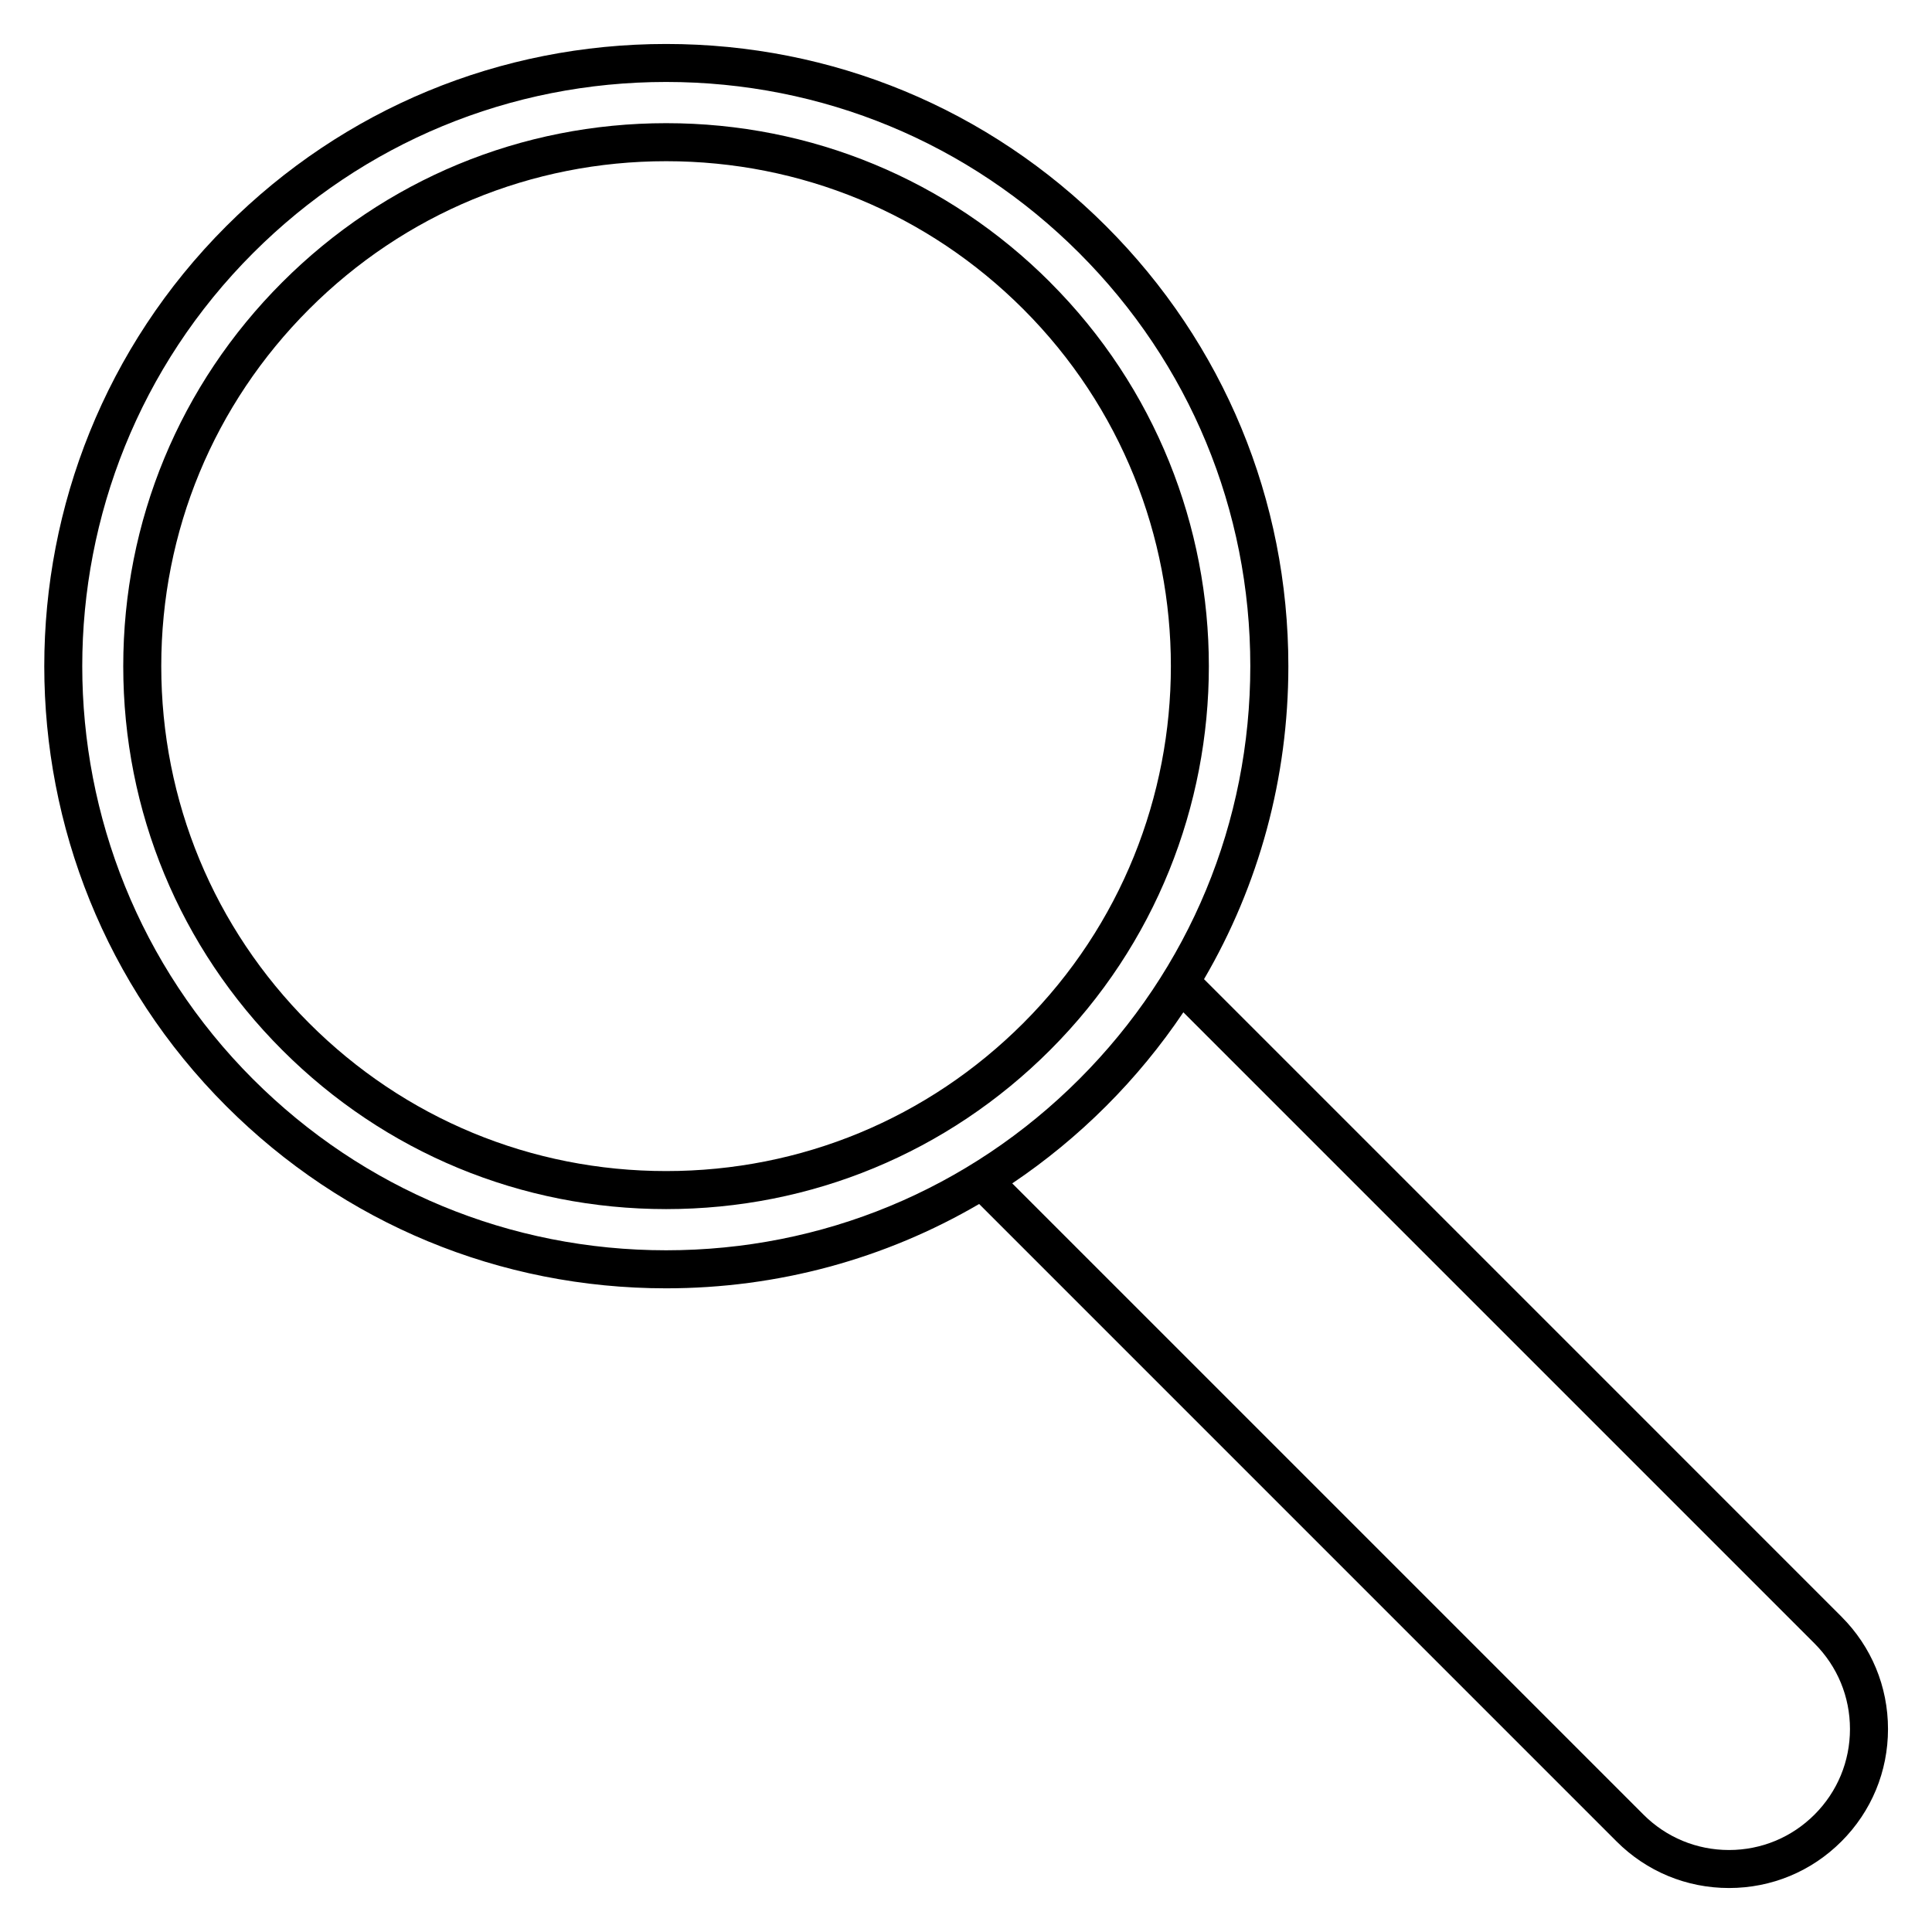
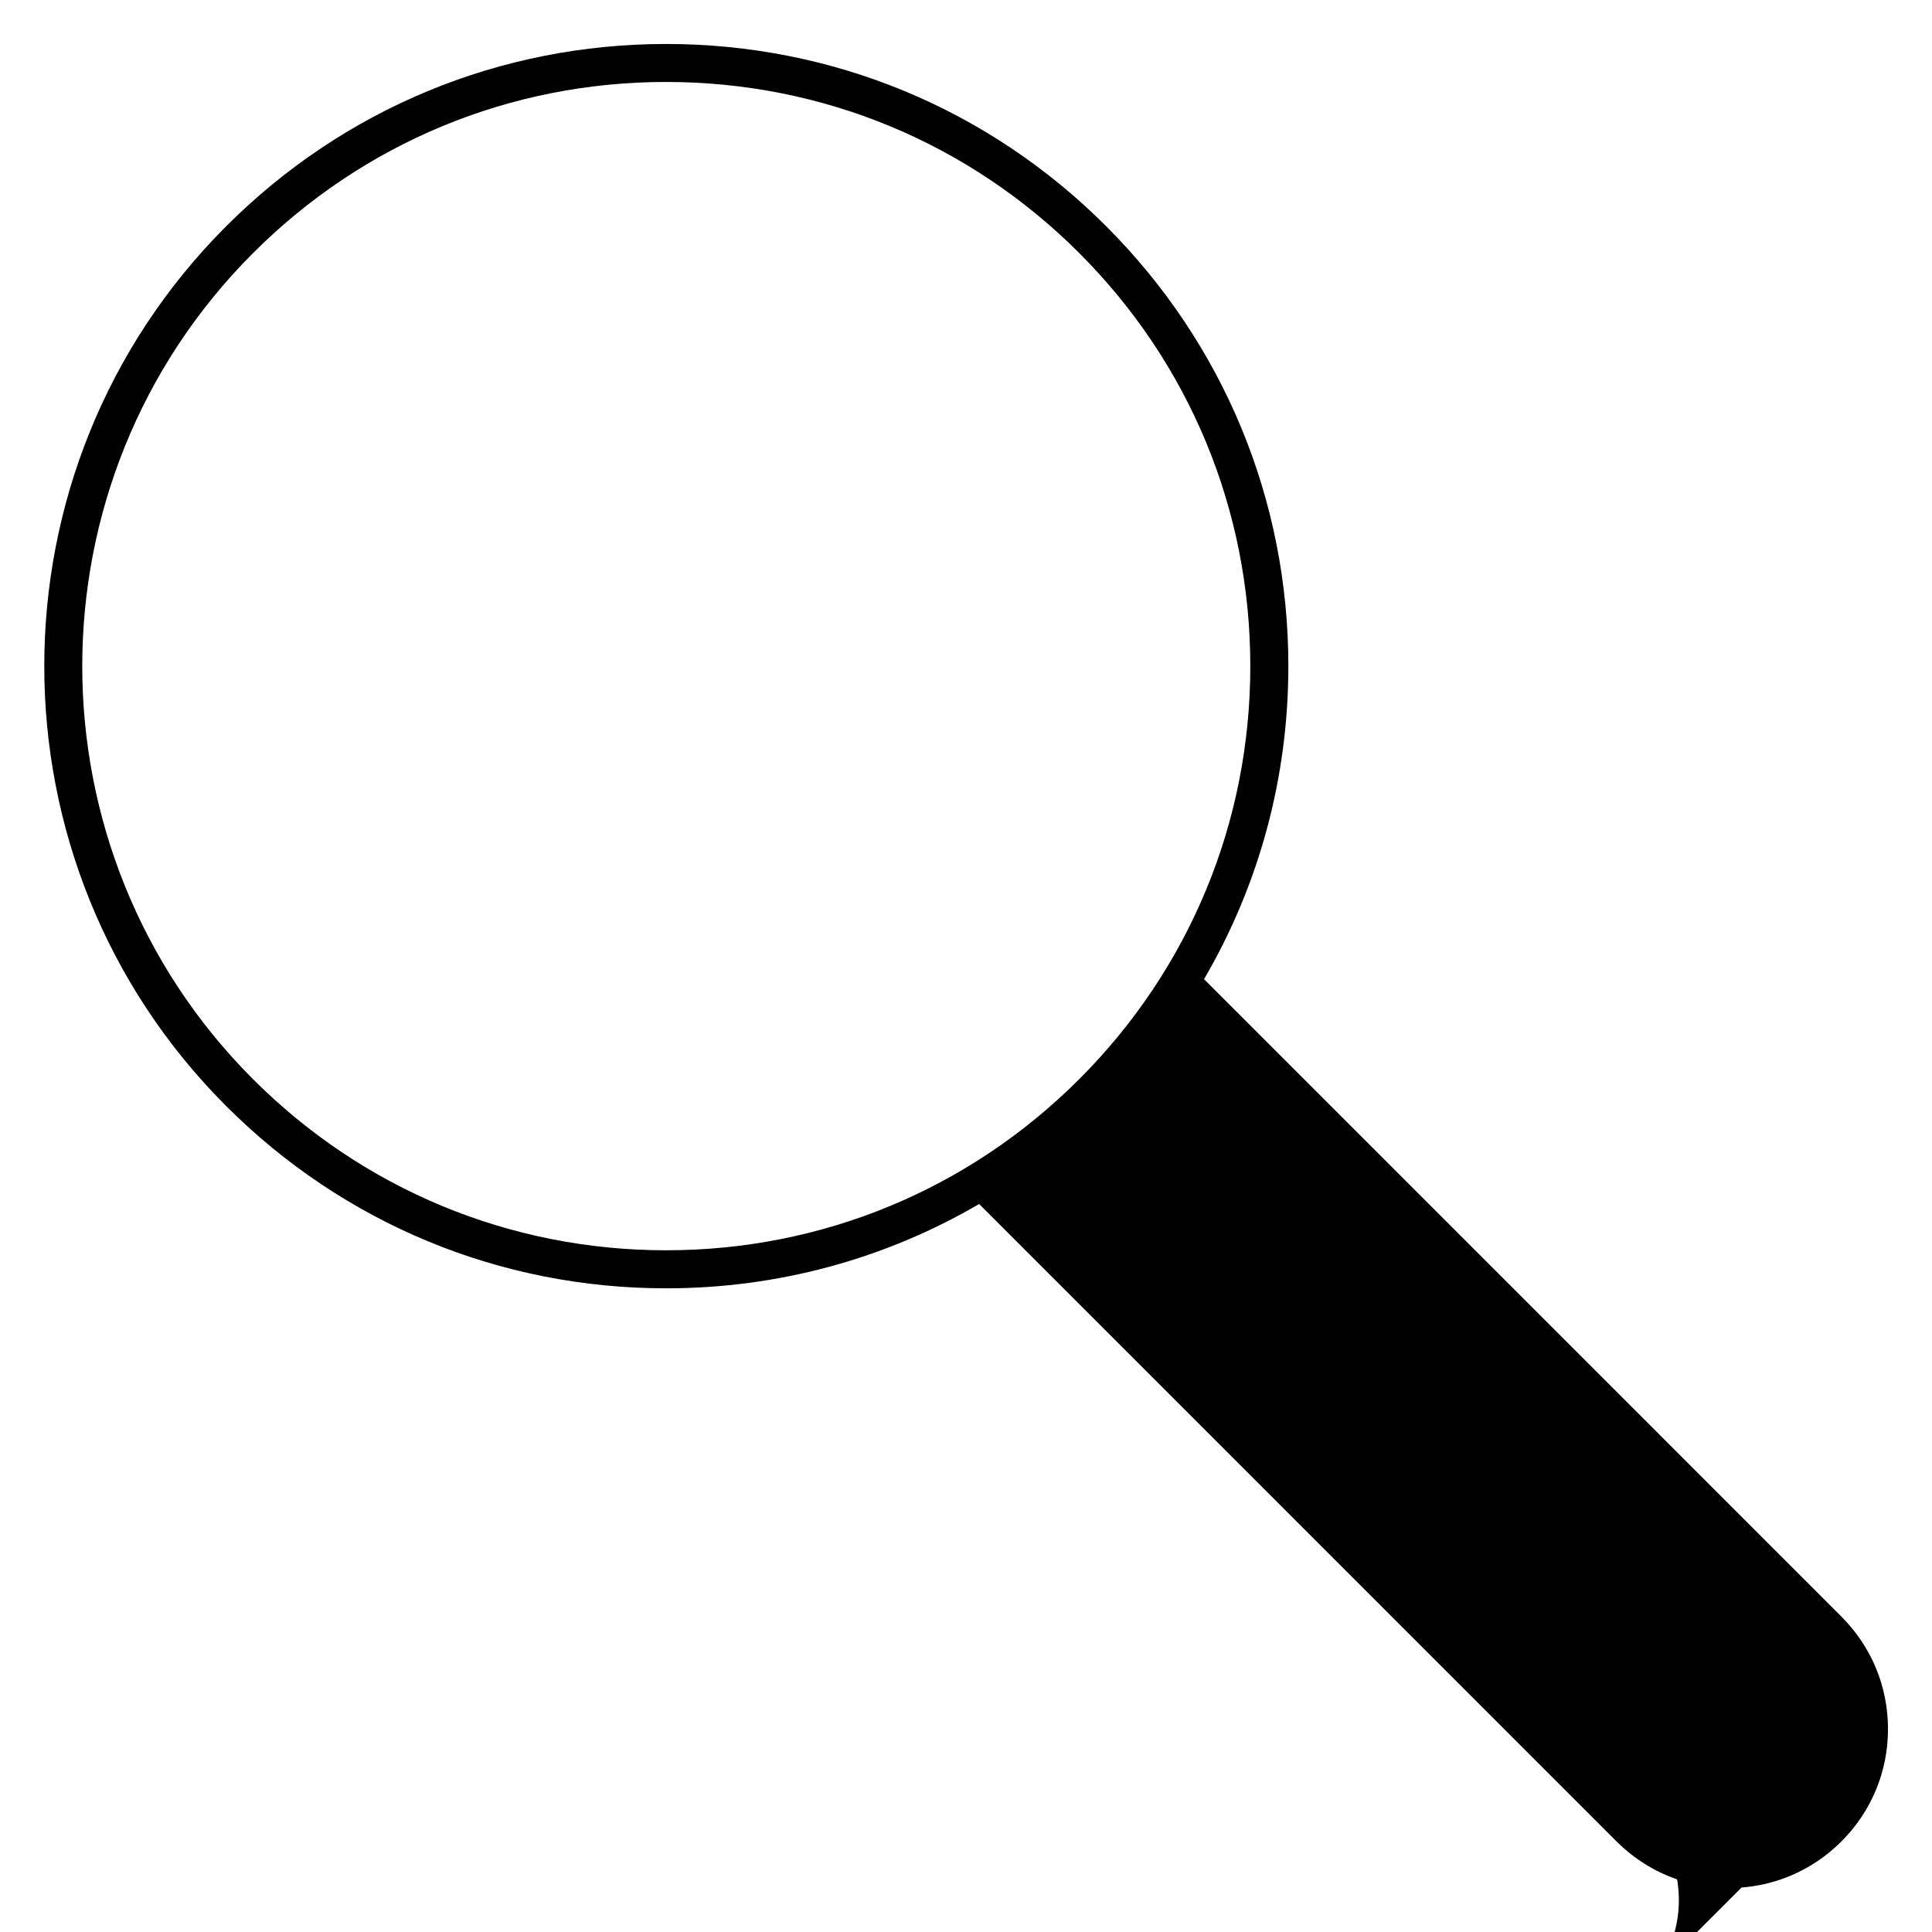
<svg xmlns="http://www.w3.org/2000/svg" fill="#000000" width="800px" height="800px" version="1.1" viewBox="144 144 512 512">
  <g>
-     <path d="m422.29 218.79c-27.172-27.18-63.312-42.148-101.74-42.148-38.43 0-74.562 14.969-101.74 42.145-27.18 27.176-42.148 63.309-42.148 101.75s14.969 74.57 42.148 101.75c27.176 27.176 63.305 42.137 101.73 42.137 38.438 0 74.574-14.973 101.75-42.148 56.094-56.094 56.094-147.38-0.008-203.48zm-7.121 196.36c-25.281 25.277-58.887 39.195-94.629 39.195-35.742 0-69.34-13.922-94.609-39.188-25.277-25.277-39.195-58.887-39.195-94.625 0-35.746 13.922-69.348 39.195-94.621 25.27-25.27 58.875-39.191 94.617-39.191 35.746 0 69.348 13.922 94.621 39.191 52.168 52.172 52.168 137.07 0 189.24z" />
-     <path d="m632 572.42-168.92-168.93c14.559-24.914 22.348-53.328 22.348-82.953 0.004-44.043-17.145-85.445-48.285-116.59-31.148-31.145-72.555-48.293-116.6-48.293-44.043 0-85.445 17.148-116.59 48.289-64.293 64.293-64.293 168.9 0 233.19 31.141 31.141 72.539 48.285 116.58 48.285 29.625 0 58.039-7.789 82.953-22.348l168.92 168.93c7.961 7.961 18.547 12.344 29.801 12.344 11.25 0 21.836-4.383 29.789-12.344 7.961-7.957 12.344-18.539 12.344-29.789 0-11.254-4.383-21.836-12.344-29.789zm-420.93-142.41c-60.363-60.363-60.363-158.59 0-218.95 29.242-29.238 68.113-45.34 109.47-45.34 41.352 0 80.23 16.102 109.47 45.344 29.234 29.234 45.336 68.109 45.332 109.46 0 41.352-16.102 80.227-45.344 109.47s-68.121 45.344-109.47 45.344c-41.348 0-80.223-16.098-109.46-45.332zm413.8 194.87c-6.055 6.055-14.105 9.391-22.668 9.391-8.566 0-16.621-3.336-22.676-9.391l-167.27-167.27c8.836-5.945 17.164-12.777 24.867-20.477 7.699-7.691 14.535-16.027 20.477-24.863l167.27 167.27c6.055 6.055 9.391 14.105 9.391 22.672 0 8.562-3.336 16.613-9.391 22.668z" />
+     <path d="m632 572.42-168.92-168.93c14.559-24.914 22.348-53.328 22.348-82.953 0.004-44.043-17.145-85.445-48.285-116.59-31.148-31.145-72.555-48.293-116.6-48.293-44.043 0-85.445 17.148-116.59 48.289-64.293 64.293-64.293 168.9 0 233.19 31.141 31.141 72.539 48.285 116.58 48.285 29.625 0 58.039-7.789 82.953-22.348l168.92 168.93c7.961 7.961 18.547 12.344 29.801 12.344 11.25 0 21.836-4.383 29.789-12.344 7.961-7.957 12.344-18.539 12.344-29.789 0-11.254-4.383-21.836-12.344-29.789zm-420.93-142.41c-60.363-60.363-60.363-158.59 0-218.95 29.242-29.238 68.113-45.34 109.47-45.34 41.352 0 80.23 16.102 109.47 45.344 29.234 29.234 45.336 68.109 45.332 109.46 0 41.352-16.102 80.227-45.344 109.47s-68.121 45.344-109.47 45.344c-41.348 0-80.223-16.098-109.46-45.332zm413.8 194.87c-6.055 6.055-14.105 9.391-22.668 9.391-8.566 0-16.621-3.336-22.676-9.391l-167.27-167.27l167.27 167.27c6.055 6.055 9.391 14.105 9.391 22.672 0 8.562-3.336 16.613-9.391 22.668z" />
  </g>
</svg>